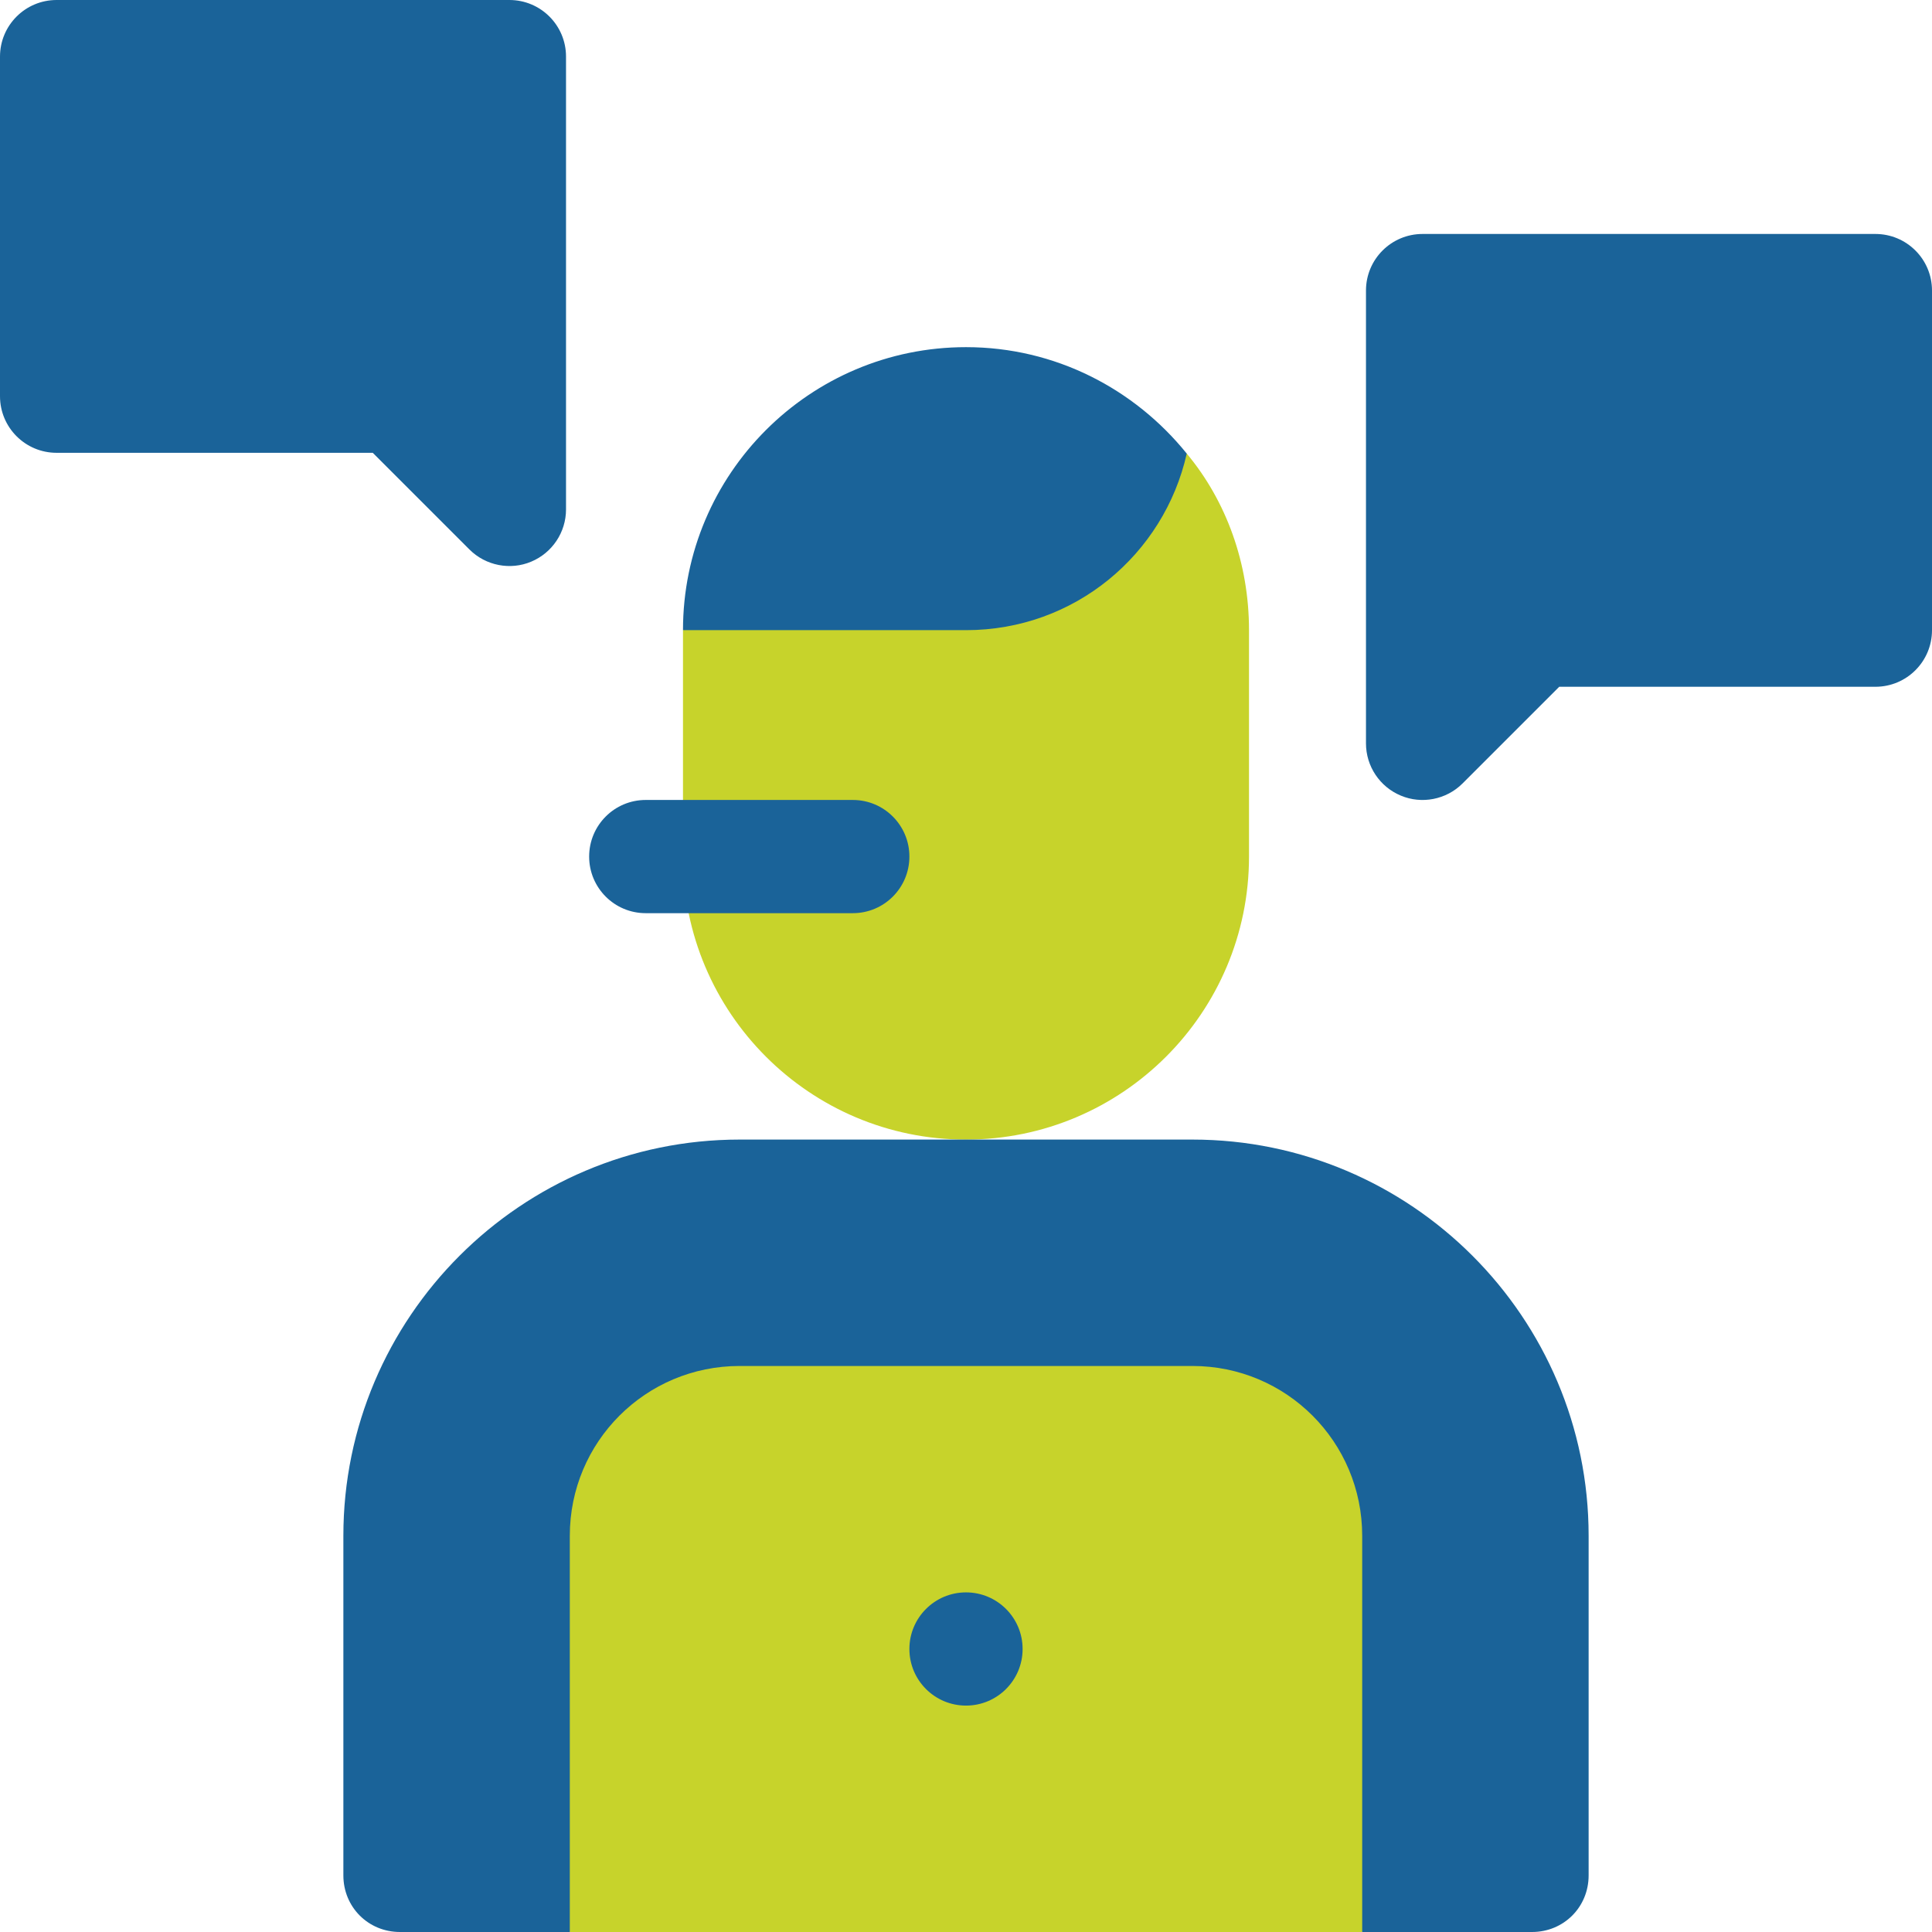
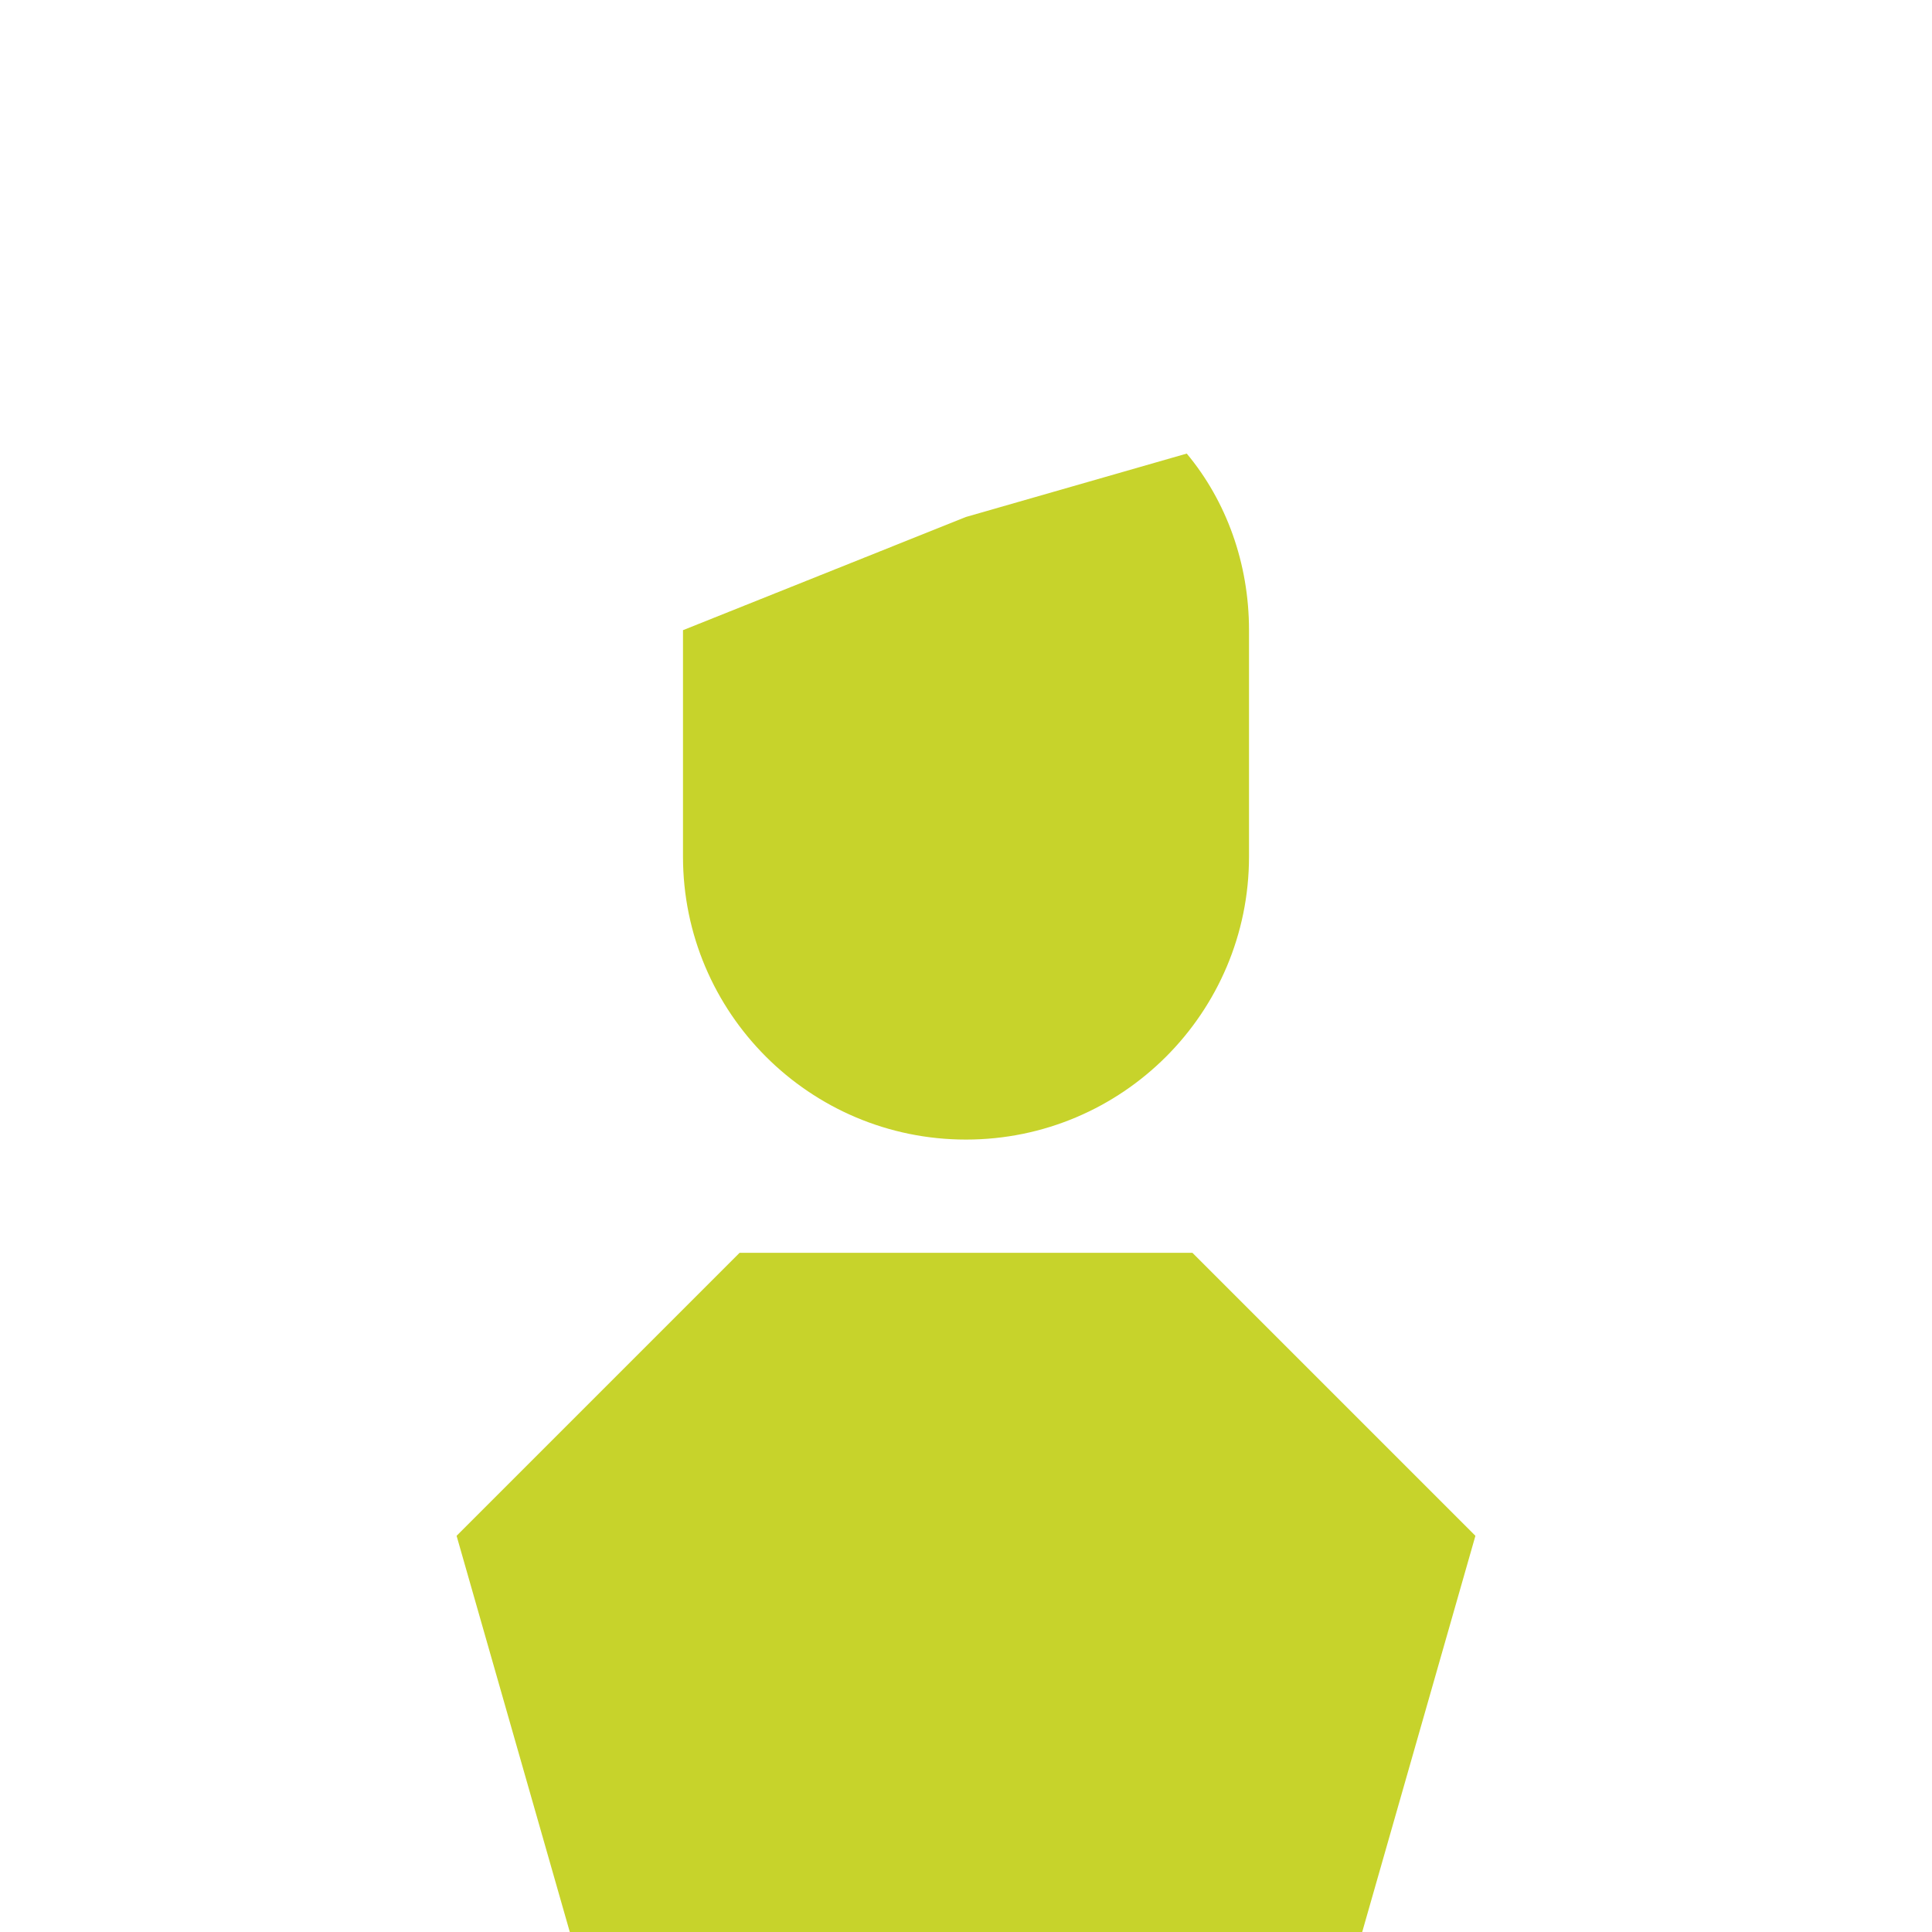
<svg xmlns="http://www.w3.org/2000/svg" width="70" height="70" viewBox="0 0 70 70" fill="none">
  <path d="M43.203 45.391H26.797L16.543 55.645L20.645 70H49.355L53.457 55.645L43.203 45.391ZM35 41.289C40.66 41.289 45.254 36.695 45.254 31.035V22.832C45.254 20.412 44.434 18.156 42.998 16.434L35 18.73L24.746 22.832V31.035C24.746 36.695 29.34 41.289 35 41.289Z" fill="#C7D32B" />
-   <path d="M43.203 41.289H26.797C18.881 41.289 12.441 47.728 12.441 55.645V67.949C12.441 69.098 13.344 70 14.492 70H20.645V55.645C20.645 52.24 23.392 49.492 26.797 49.492H43.203C46.608 49.492 49.355 52.24 49.355 55.645V70H55.508C56.656 70 57.559 69.098 57.559 67.949V55.645C57.559 47.728 51.119 41.289 43.203 41.289ZM42.998 16.434C41.111 14.096 38.24 12.578 35 12.578C29.34 12.578 24.746 17.172 24.746 22.832H35C38.937 22.832 42.178 20.084 42.998 16.434V16.434ZM67.949 8.477H51.543C50.409 8.477 49.492 9.394 49.492 10.527V26.934C49.492 27.763 49.993 28.512 50.758 28.828C51.504 29.142 52.397 28.98 52.993 28.384L56.494 24.883H67.949C69.083 24.883 70 23.966 70 22.832V10.527C70 9.394 69.083 8.477 67.949 8.477V8.477ZM17.007 19.907C17.604 20.504 18.497 20.665 19.242 20.352C20.007 20.035 20.508 19.286 20.508 18.457V2.051C20.508 0.917 19.591 0 18.457 0H2.051C0.917 0 0 0.917 0 2.051V14.355C0 15.489 0.917 16.406 2.051 16.406H13.506L17.007 19.907ZM35 57.695C33.867 57.695 32.949 58.614 32.949 59.746C32.949 60.879 33.867 61.797 35 61.797C36.133 61.797 37.051 60.879 37.051 59.746C37.051 58.614 36.133 57.695 35 57.695V57.695ZM23.396 33.086H30.898C32.032 33.086 32.949 32.169 32.949 31.035C32.949 29.902 32.032 28.984 30.898 28.984H23.396C22.263 28.984 21.346 29.902 21.346 31.035C21.346 32.169 22.263 33.086 23.396 33.086Z" fill="#1A6399" />
</svg>